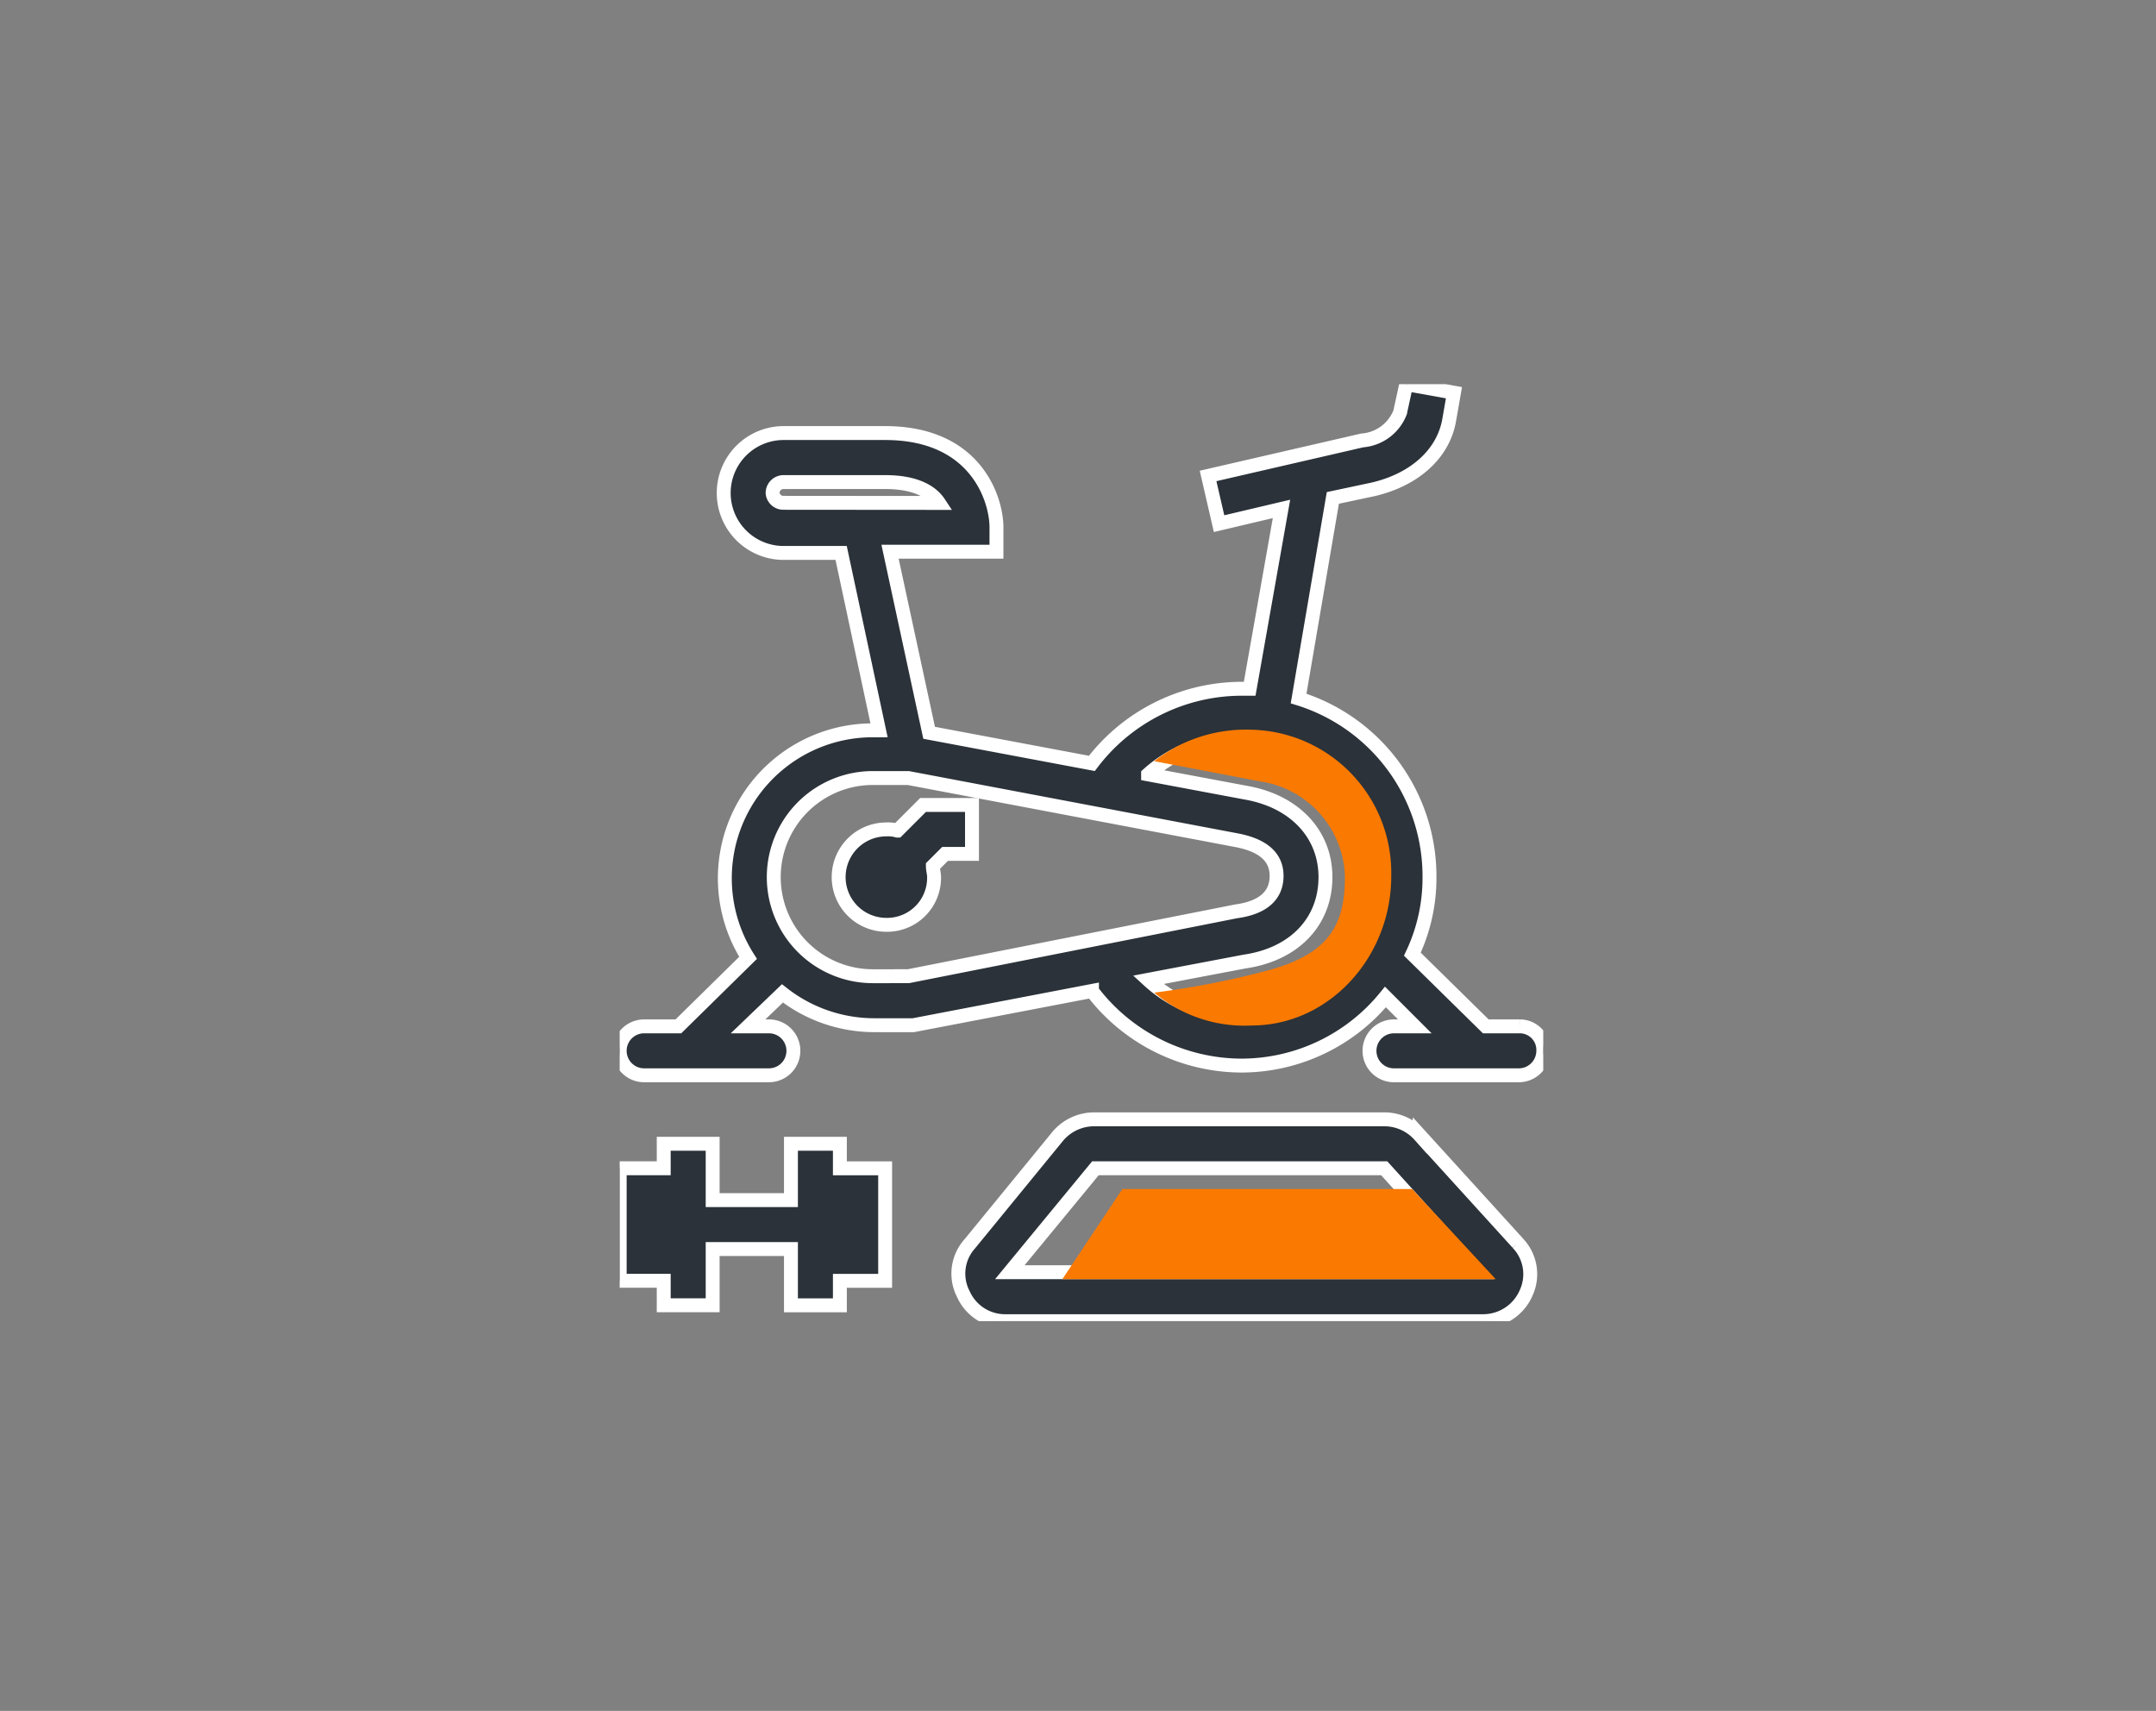
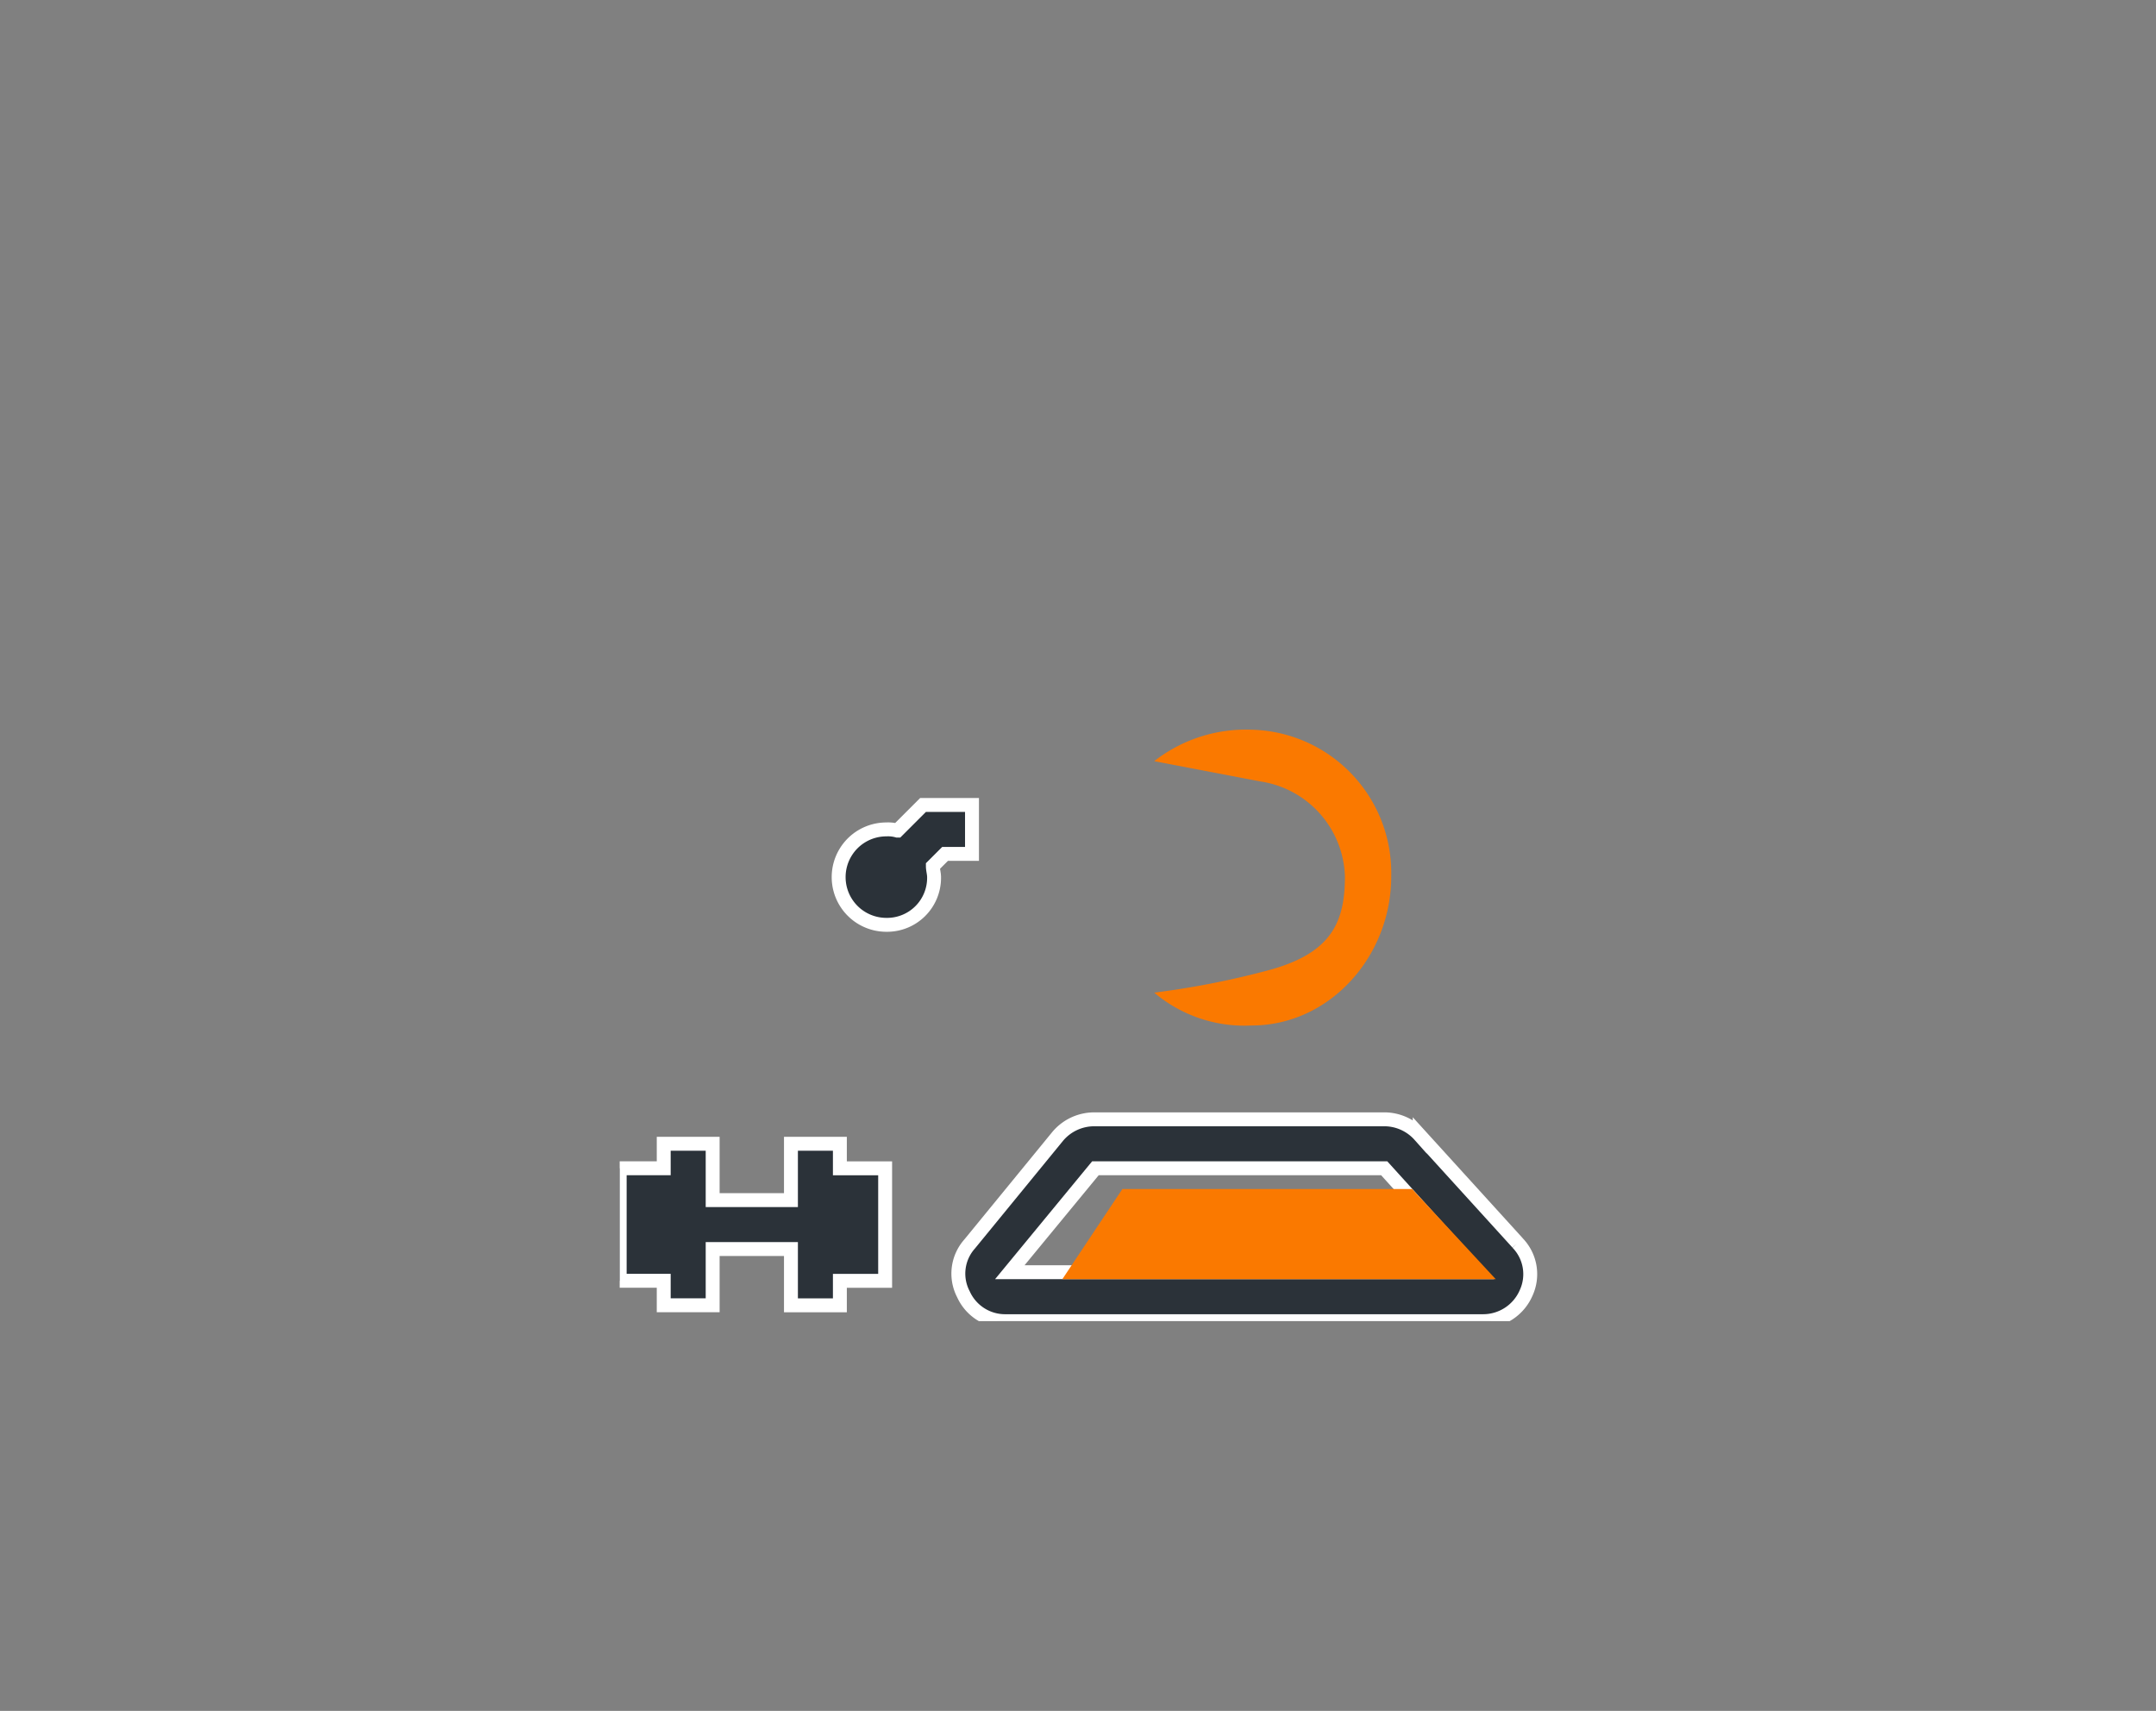
<svg xmlns="http://www.w3.org/2000/svg" width="155" height="123" viewBox="0 0 155 123">
  <rect x="0" y="0" width="155" height="123" fill="#808080" stroke="none" />
  <defs>
    <clipPath id="clip-path">
      <rect id="Rechteck_841" data-name="Rechteck 841" width="66.397" height="67.365" fill="#fa7900" stroke="#fff" stroke-width="1" />
    </clipPath>
  </defs>
  <g id="Gruppe_1520" data-name="Gruppe 1520" transform="translate(-1405 -2671)">
-     <rect id="Rechteck_831" data-name="Rechteck 831" width="155" height="123" transform="translate(1405 2671)" fill="none" />
    <g id="Gruppe_1514" data-name="Gruppe 1514" transform="translate(1449.551 2698.617)">
      <g id="Gruppe_1513" data-name="Gruppe 1513" transform="translate(0 0)" clip-path="url(#clip-path)">
-         <path id="Pfad_1207" data-name="Pfad 1207" d="M64.727,46.17H62.264l-5.277-5.189a12.8,12.8,0,0,0,1.231-5.54,13.382,13.382,0,0,0-9.41-12.84L51.271,8.179l2.9-.616c2.99-.7,5.013-2.55,5.453-4.925L59.978.616,56.548,0l-.44,2.023a3.18,3.18,0,0,1-2.726,2.023L42.3,6.6l.791,3.43L47.578,8.97,45.291,21.9h-.616a13.538,13.538,0,0,0-10.729,5.365l-11.7-2.2L19.436,12.048h7.651V10.289c0-1.935-1.407-6.772-8-6.772h-7.3a4.309,4.309,0,0,0,0,8.618h4.133l2.726,12.752H18.2a10.635,10.635,0,0,0-8.97,16.358L4.221,46.17H1.759a1.759,1.759,0,0,0,0,3.518h8.97a1.759,1.759,0,0,0,0-3.518h-1.5L11.7,43.8a10.7,10.7,0,0,0,6.6,2.287h2.814l12.84-2.462a13.538,13.538,0,0,0,10.729,5.365A13.371,13.371,0,0,0,55.053,44.06l2.111,2.111h-1.5a1.759,1.759,0,0,0,0,3.518h8.97A1.764,1.764,0,0,0,66.4,47.929a1.691,1.691,0,0,0-1.671-1.759M11.784,8.531a.775.775,0,0,1-.791-.7.788.788,0,0,1,.791-.791h7.3c2.2,0,3.342.7,3.87,1.5Zm8.97,34.034H18.2a7.123,7.123,0,1,1,0-14.247h2.55L44.412,32.8c1.319.264,2.814.879,2.814,2.55,0,1.407-.967,2.287-2.9,2.55Zm23.921,2.9a10,10,0,0,1-6.684-2.638l6.948-1.319c3.606-.528,5.8-2.9,5.8-6.068,0-3.078-2.2-5.453-5.716-6.068l-7.035-1.319a9.975,9.975,0,1,1,6.684,17.413" transform="translate(0 0)" fill="#2b3239" stroke="#fff" stroke-width="1" />
        <path id="Pfad_1209" data-name="Pfad 1209" d="M23.968,34.4l-1.847,1.847a2.435,2.435,0,0,0-.791-.088,3.43,3.43,0,0,0,0,6.86,3.379,3.379,0,0,0,3.43-3.43c0-.264-.088-.528-.088-.791l.879-.879h1.935V34.4Z" transform="translate(-2.158 -4.148)" fill="#2b3239" stroke="#fff" stroke-width="1" />
        <path id="Pfad_1210" data-name="Pfad 1210" d="M15.83,62.1H12.312V66.15H6.684V62.1H3.166v1.759H0v8.091H3.166v1.759H6.684V69.668h5.628v4.045H15.83V71.954h3.254V63.864H15.83Z" transform="translate(0 -7.488)" fill="#2b3239" stroke="#fff" stroke-width="1" />
        <path id="Pfad_1211" data-name="Pfad 1211" d="M67.889,68.982l-7.035-7.739A3.419,3.419,0,0,0,58.391,60.1H37.46a3.425,3.425,0,0,0-2.638,1.231L28.49,69.07a3.2,3.2,0,0,0-.44,3.606,3.285,3.285,0,0,0,3.078,1.935h34.3A3.364,3.364,0,0,0,68.5,72.588a3.222,3.222,0,0,0-.616-3.606m-36.5,2.111,6.156-7.475H58.3l6.772,7.475Z" transform="translate(-3.338 -7.246)" fill="#2b3239" stroke="#fff" stroke-width="1" />
        <path id="Pfad_1208" data-name="Pfad 1208" d="M59.992,39.439c0,5.782-4.442,10.725-10.04,10.725a10.039,10.039,0,0,1-7-2.362A61.1,61.1,0,0,0,51,46.236c4.66-1.208,5.662-3.44,5.662-6.8A7.131,7.131,0,0,0,50.6,32.622l-7.65-1.461a10.7,10.7,0,0,1,7-2.261,10.288,10.288,0,0,1,10.04,10.539" transform="translate(-4.523 -4.056)" fill="#fa7900" />
        <path id="Pfad_1212" data-name="Pfad 1212" d="M63.059,70.582H31.9L36.217,64.1H57.049Z" transform="translate(-0.077 -6.235)" fill="#fa7900" />
      </g>
    </g>
  </g>
</svg>